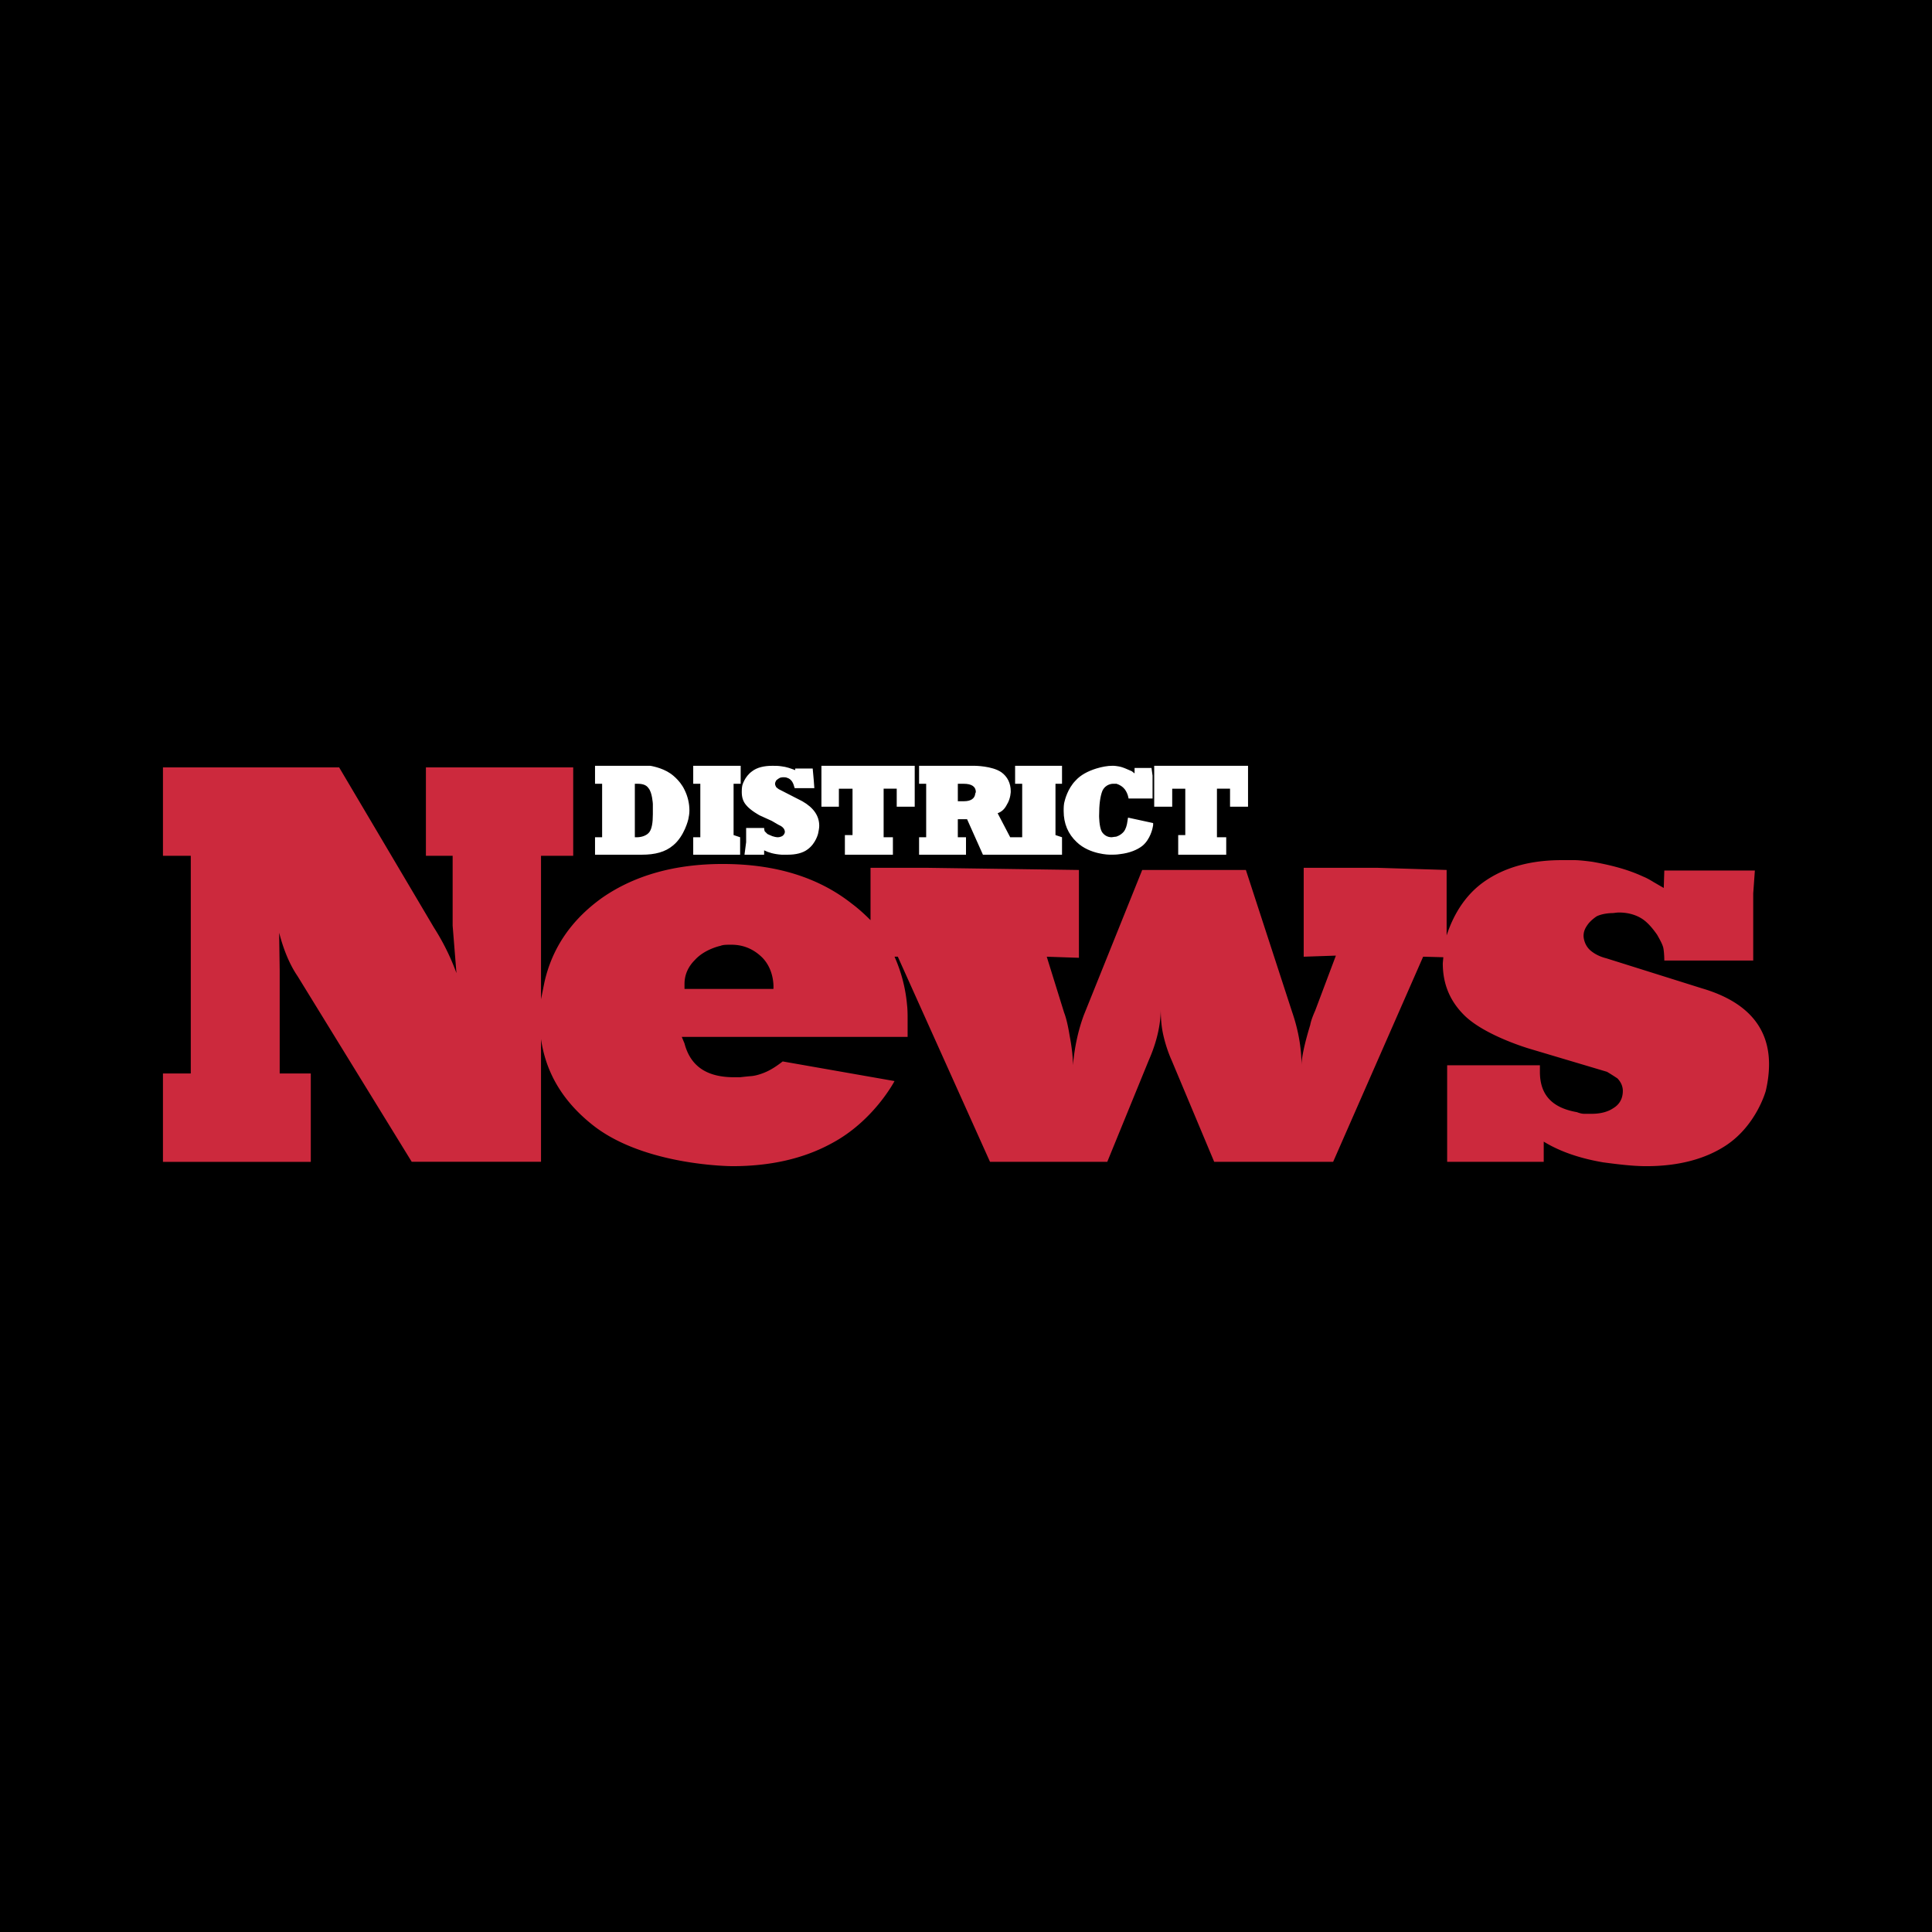
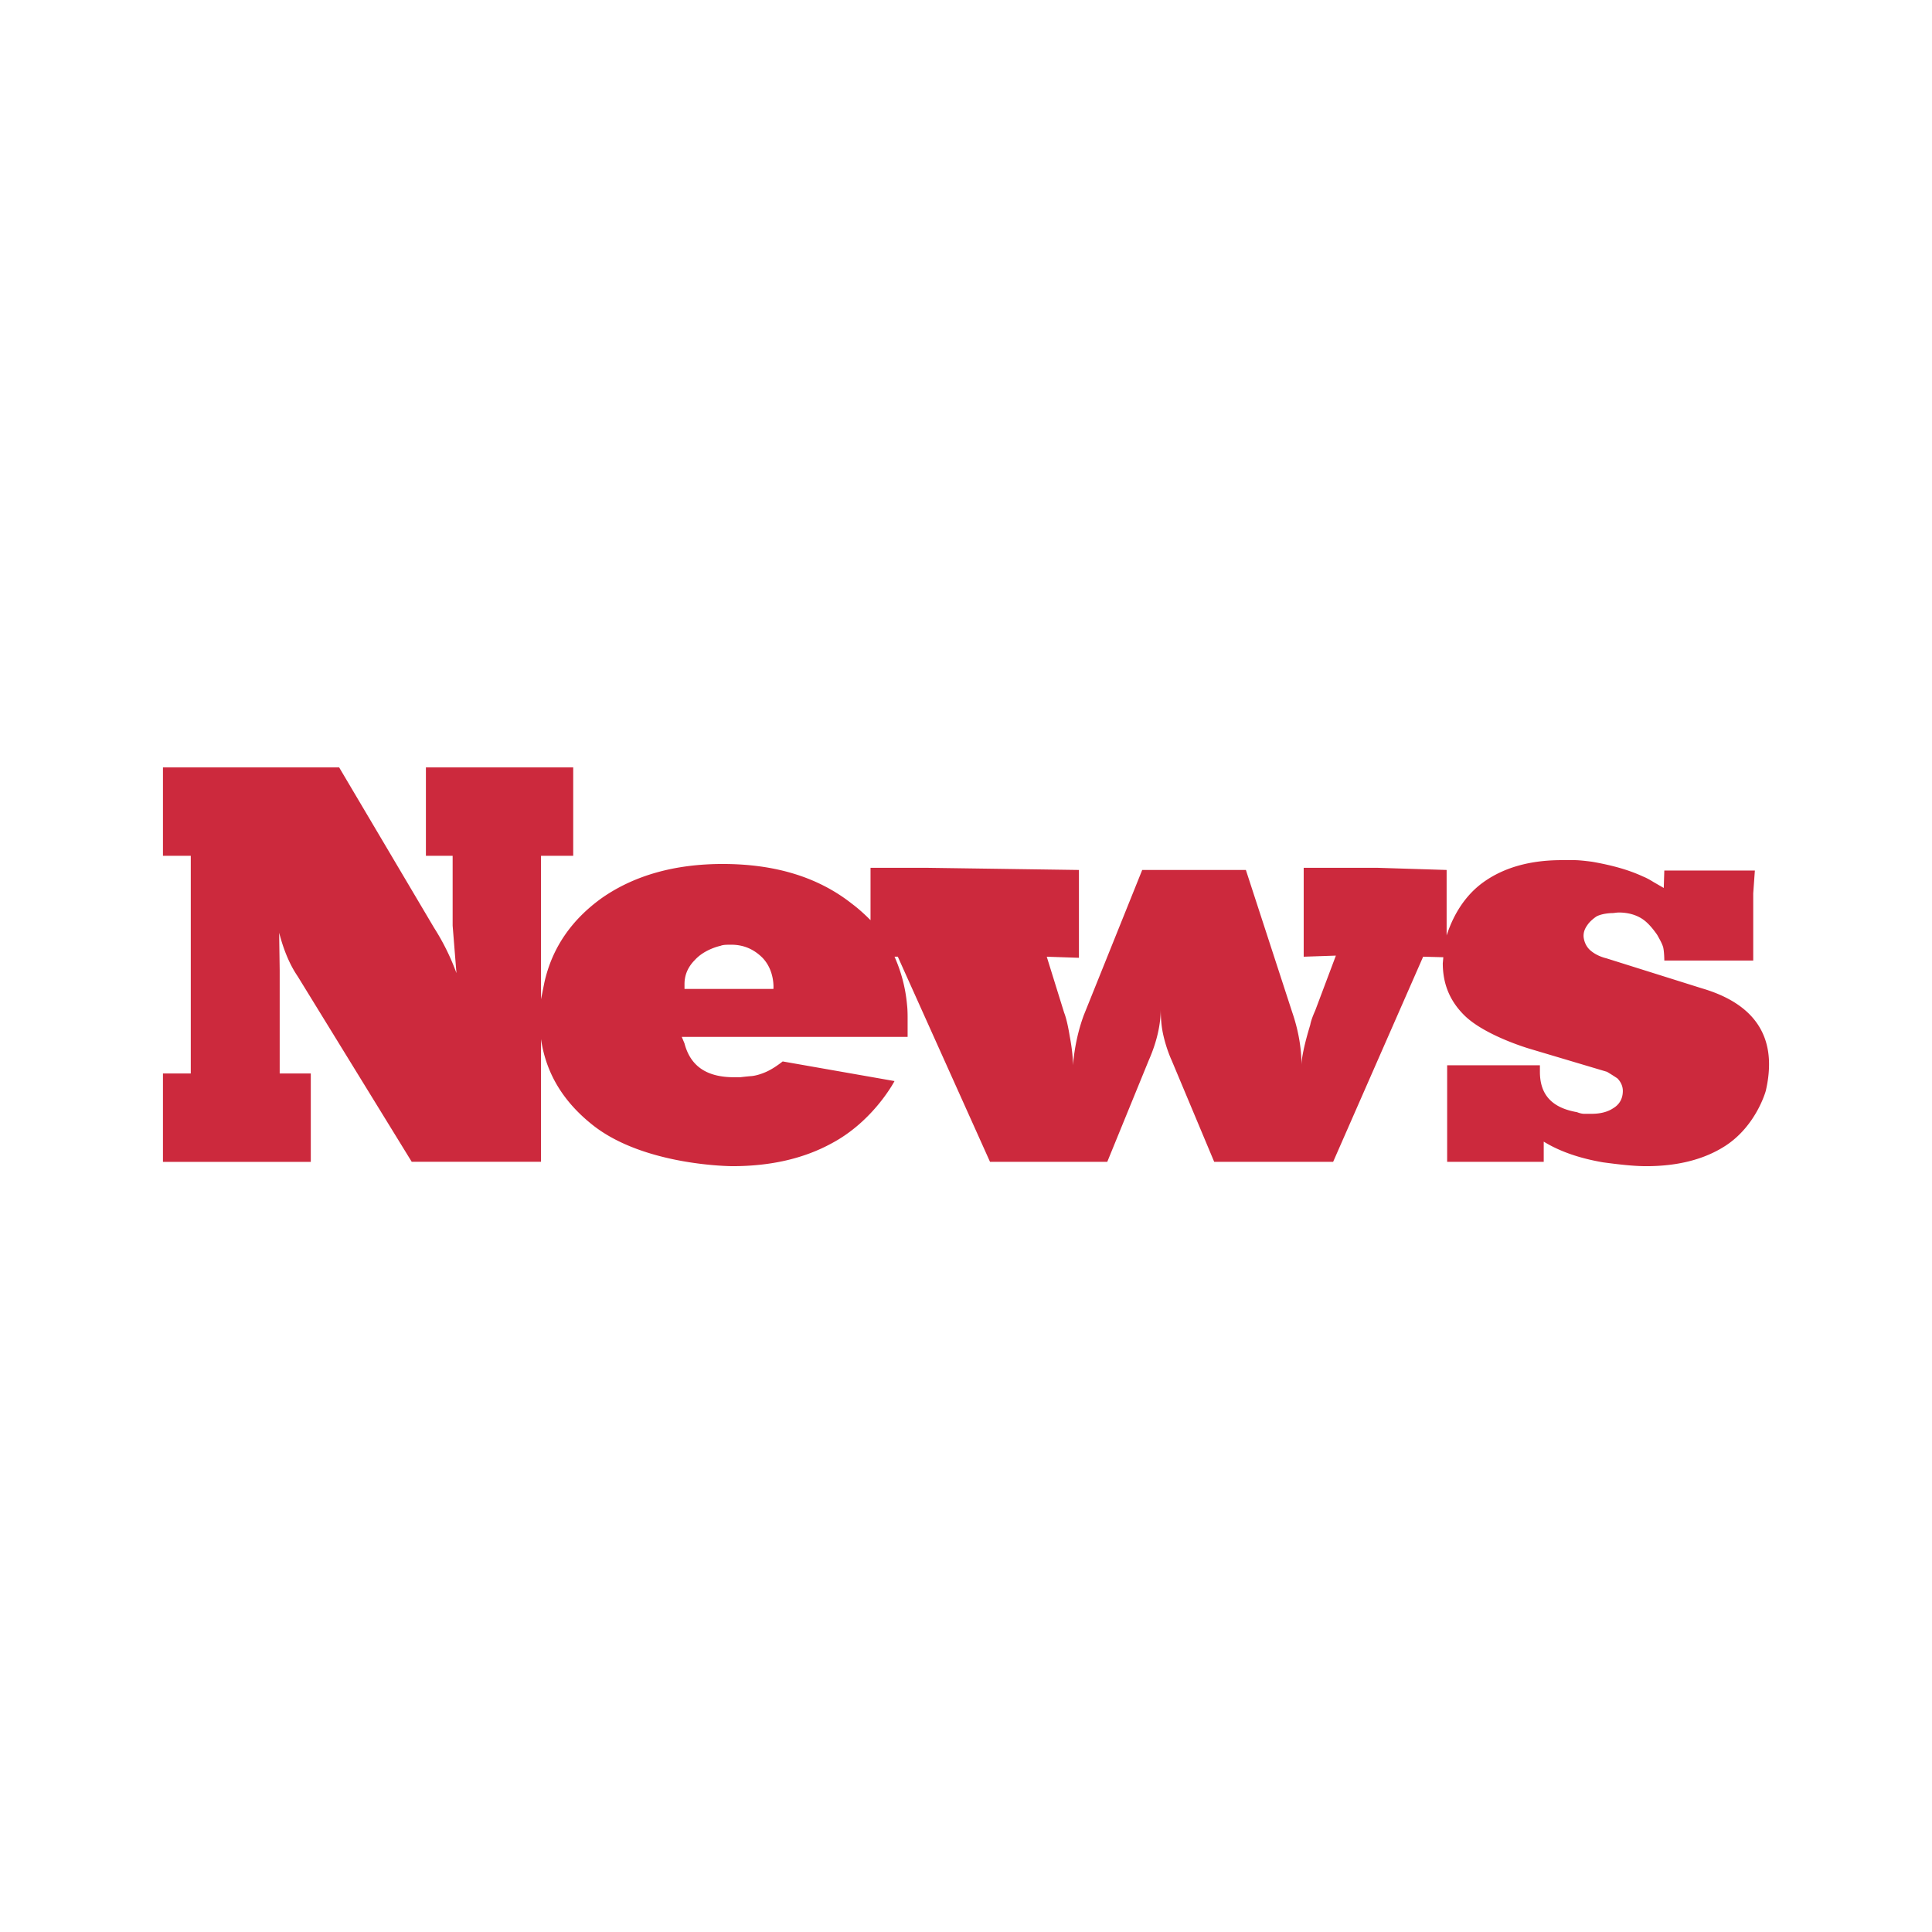
<svg xmlns="http://www.w3.org/2000/svg" width="2500" height="2500" viewBox="0 0 192.756 192.756">
  <g fill-rule="evenodd" clip-rule="evenodd">
-     <path d="M0 0h192.756v192.756H0V0z" />
-     <path d="M61.597 85.274h-2.231v-1.742h.708v-5.334h-.708v-1.796h5.498s1.143.163 2.014.762c0 0 .925.599 1.415 1.633.326.653.49 1.361.49 2.068 0 .327-.055.599-.109.871 0 0-.381 1.688-1.524 2.613-.762.653-1.796.925-3.103.925h-2.45zm1.742-1.742h.272s.817 0 1.198-.544c.217-.326.326-.871.326-1.742v-1.034s-.054-1.143-.436-1.579c-.218-.327-.599-.436-1.089-.436h-.272v5.335h.001zm10.505 1.742h-4.681v-1.742h.708v-5.334h-.708v-1.796h4.735v1.796h-.708v5.117l.653.217v1.742h.001zm4.137-8.817c.49.054.925.218 1.36.381v-.163h1.742l.108 1.197.055.762h-1.959l-.055-.163c-.109-.436-.327-.762-.708-.871-.108-.054-.272-.054-.381-.054 0 0-.163 0-.327.054 0 0-.217.109-.381.272-.055.108-.109.218-.109.326 0 .109.054.218.109.327.054.054.109.109.272.218l.109.054 2.232 1.144c1.143.653 1.687 1.469 1.687 2.449 0 .218-.054.49-.109.762 0 0-.218.98-1.034 1.579-.49.381-1.197.544-2.014.544h-.599c-.762-.055-1.307-.218-1.742-.436v.436h-1.959l.164-1.252v-1.415h1.796s0 .163.055.327l.272.272s.218.109.49.218c.163.055.381.108.544.108.163 0 .326-.054.435-.108.163-.109.272-.272.272-.436 0 0 0-.218-.163-.381 0 0-.109-.164-.49-.327L77 81.9l-1.198-.544s-.925-.49-1.36-1.034c-.327-.381-.436-.816-.436-1.306 0-.164 0-.381.055-.653 0 0 .217-.871.979-1.415.49-.381 1.197-.544 2.014-.544.274-.002.6-.002.927.053zm5.715 4.027h-1.742v-4.082h9.308v4.082h-1.796v-1.796H88.16v4.844h.925v1.742h-4.79v-1.959h.762v-4.626h-1.361v1.795zm8.001-4.082h5.499s1.795 0 2.721.653c.598.436.926 1.088.926 1.905 0 0 0 .708-.381 1.306-.219.436-.49.708-.926.871l1.252 2.395h1.197v-5.334h-.707v-1.796h4.68v1.796h-.652v5.117l.652.217v1.742h-7.891l-1.58-3.538h-.925v1.796h.816v1.742h-4.681v-1.742h.708v-5.334h-.708v-1.796zm3.865 3.538h.599c.708 0 1.09-.272 1.143-.762 0-.054.055-.109.055-.163 0-.544-.435-.817-1.197-.817h-.599v1.742h-.001zm17.362-2.993l.273.217v-.544h1.688l.107.762v2.286h-2.395s-.055-.49-.381-.925c-.217-.272-.49-.436-.816-.545h-.381s-.707 0-1.035.708c-.217.544-.326 1.36-.326 2.503 0 0 0 1.088.273 1.579.217.327.543.544.979.544.109 0 .273-.054.436-.054 0 0 .436-.109.762-.49.219-.272.328-.653.383-1.089l.053-.326 2.504.544v.217l-.055.272s-.217 1.143-1.033 1.796c-.49.381-1.252.708-2.232.816-.326.055-.652.055-.979.055 0 0-2.014 0-3.32-1.252-.871-.816-1.307-1.851-1.307-3.103 0-.327 0-.708.109-1.034 0 0 .271-1.197 1.088-2.014.49-.544 1.197-.925 2.068-1.197.545-.164 1.088-.272 1.633-.272 0 0 .49 0 .98.163.326.111.652.274.924.383zm4.029 3.537h-1.797v-4.082h9.361v4.082h-1.795v-1.796h-1.307v4.844h.926v1.742h-4.791v-1.959h.707v-4.626h-1.305v1.795h.001z" fill="#fff" />
+     <path d="M0 0v192.756H0V0z" />
    <path d="M16.257 76.565h17.581l9.471 16.003a23.091 23.091 0 0 1 2.231 4.517l-.38-4.735v-6.967h-2.667v-8.818h14.696v8.818h-3.212v14.315l.327-1.633c.762-3.483 2.722-6.314 5.77-8.491 3.211-2.231 7.239-3.375 12.029-3.375 5.226 0 9.525 1.306 12.9 3.973.653.49 1.251 1.034 1.85 1.633V86.58h5.552l7.621.108 7.619.109v8.763l-3.211-.109 1.742 5.606s.271.6.543 2.286c.219 1.144.328 2.123.328 2.939.162-1.851.543-3.538 1.088-5.008l5.824-14.478h10.342l4.627 14.207c.598 1.741.924 3.537.924 5.279 0-.707.273-2.068.871-4.027.055-.327.219-.816.49-1.416l2.068-5.497-3.211.109v-8.872h7.293l6.967.217v6.532c.326-.98 1.252-3.592 3.701-5.334 2.068-1.47 4.682-2.178 7.783-2.178h1.252c.381 0 .98.055 1.797.164 1.852.327 3.537.762 5.062 1.47.271.109.598.272 1.033.544l1.035.599.055-1.742h9.035l-.164 2.286v6.695h-8.871s0-.816-.109-1.307c-.109-.381-.326-.762-.6-1.252-.49-.707-.979-1.251-1.469-1.578-.654-.436-1.471-.653-2.34-.653-.273 0-.49.055-.654.055 0 0-.926 0-1.578.326 0 0-.6.381-.926.871-.271.381-.381.707-.381 1.089 0 0 0 .816.654 1.415.434.381.979.653 1.633.816l9.523 2.993c4.465 1.307 6.695 3.864 6.695 7.565 0 .871-.109 1.742-.326 2.668 0 0-.926 3.429-3.973 5.442-2.068 1.36-4.736 2.068-7.947 2.068-1.252 0-2.668-.163-4.301-.381-2.23-.381-4.244-1.034-5.932-2.068v2.014h-9.635v-9.634h9.254v.653c0 2.286 1.197 3.593 3.701 4.027 0 0 .381.163.707.163h.762c.926 0 1.633-.217 2.123-.544.652-.381.98-.979.98-1.741 0-.49-.219-.926-.545-1.252-.164-.109-.49-.327-1.035-.653l-7.674-2.286s-4.518-1.307-6.586-3.375c-1.416-1.415-2.123-3.103-2.123-5.171l.055-.599-2.014-.054-8.98 20.465H121.14l-4.244-10.124s-.49-1.034-.816-2.449c-.219-.925-.273-1.851-.273-2.667 0 1.524-.381 3.267-1.197 5.116l-4.137 10.124h-11.7l-9.199-20.465h-.327a15.092 15.092 0 0 1 1.252 4.844s.054.381.054 1.197v1.96H68.02l.272.652c.599 2.287 2.231 3.375 4.953 3.375h.599s.435-.055 1.034-.109c0 0 .599 0 1.578-.435.599-.272 1.144-.653 1.633-1.034l11.158 1.959s-2.068 3.974-6.259 6.205c-2.776 1.524-6.096 2.286-9.906 2.286 0 0-8.818 0-13.989-4.136-2.939-2.341-4.626-5.172-5.116-8.546v12.246H41.078L29.702 97.412c-.816-1.197-1.415-2.667-1.851-4.354l.054 3.756v10.287h3.103v8.817h-14.75v-8.817h2.776V85.383h-2.776v-8.818h-.001zm52.035 22.099h8.872s.164-1.796-1.088-3.103c-.871-.871-1.905-1.306-3.103-1.306-.489 0-.816 0-1.088.109 0 0-1.579.326-2.558 1.415-.708.708-1.034 1.524-1.034 2.395v.49h-.001z" fill="#cc293d" />
  </g>
</svg>